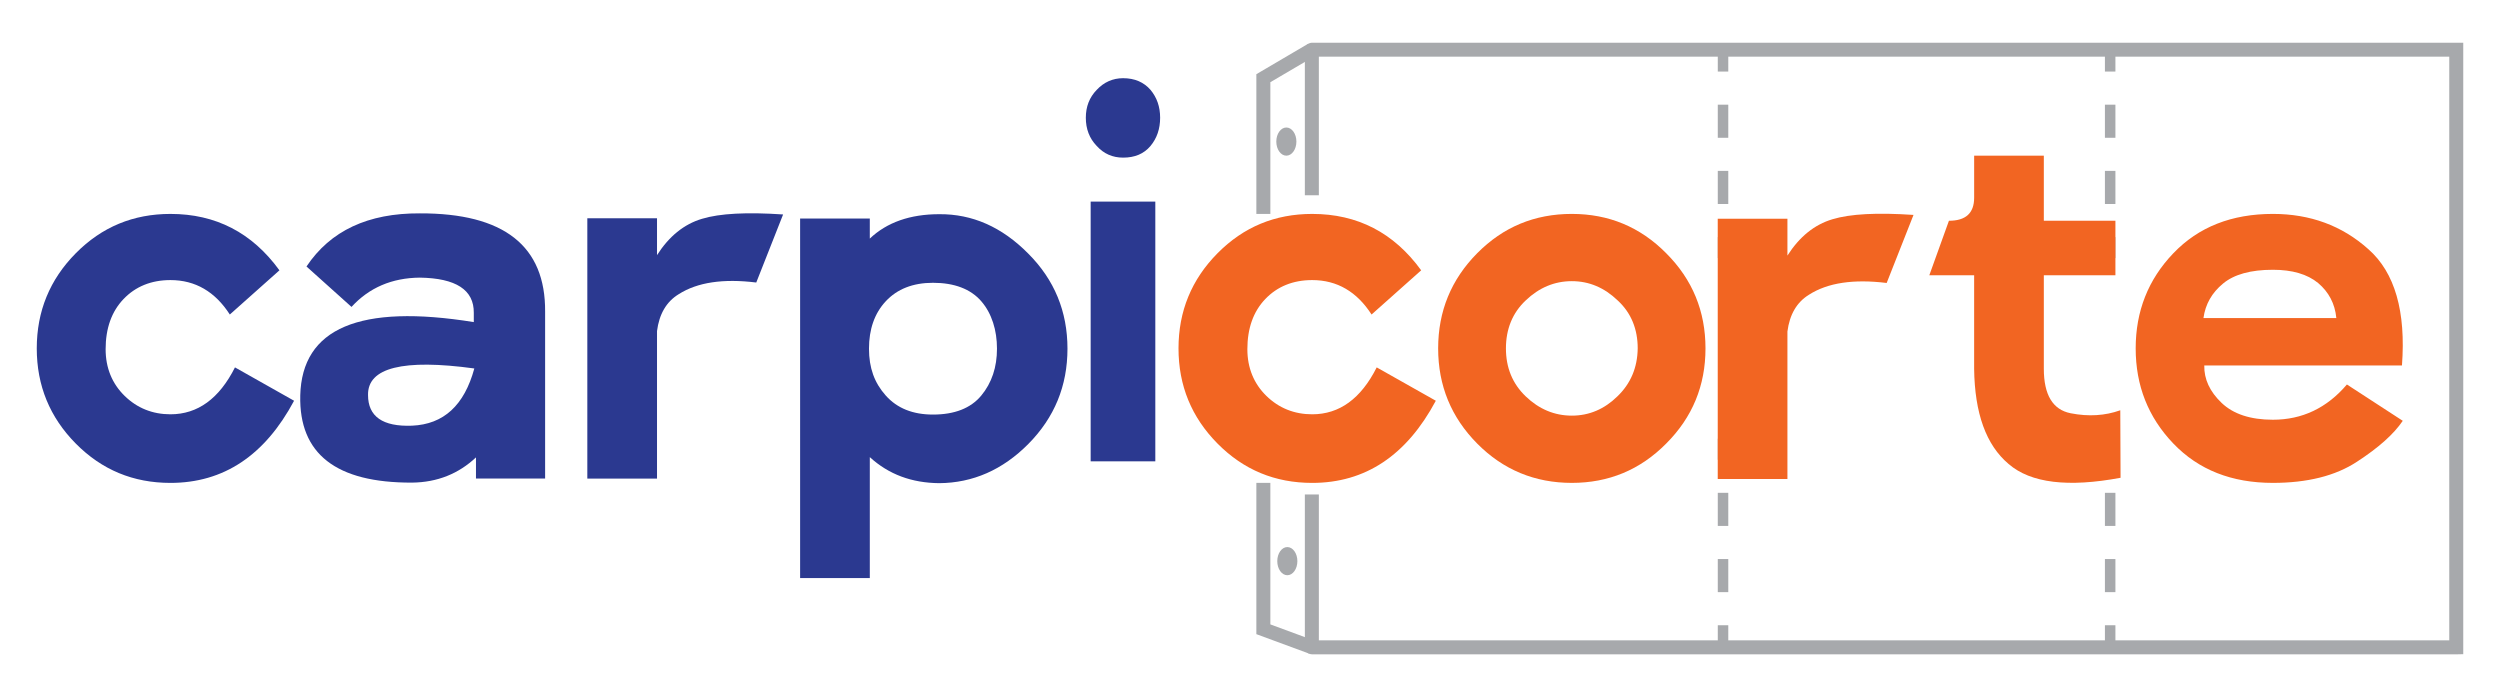
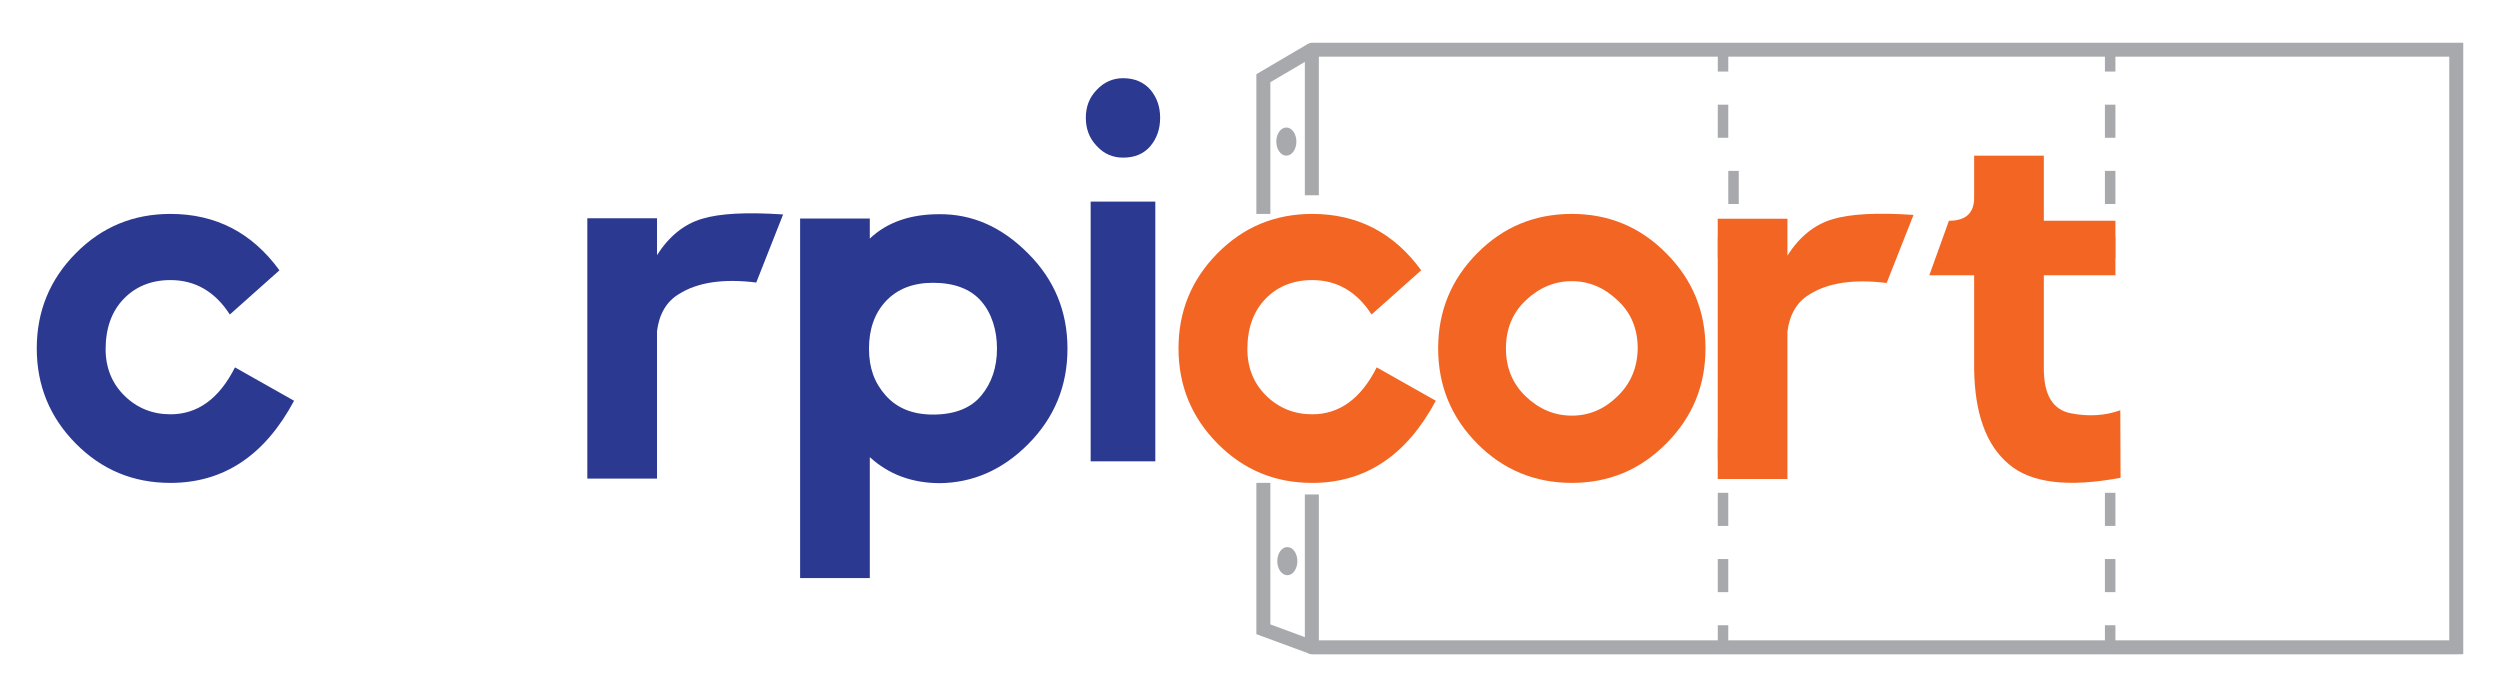
<svg xmlns="http://www.w3.org/2000/svg" id="Capa_1" data-name="Capa 1" viewBox="0 0 1872.86 522.18">
  <defs>
    <style>
      .cls-1 {
        fill: #f26522;
      }

      .cls-2 {
        fill: #2b3990;
      }

      .cls-3 {
        fill: #a7a9ac;
      }
    </style>
  </defs>
  <path class="cls-2" d="M220.31,300.21c-21.94,41.03-52.82,61.55-92.63,61.55-27.83,0-51.39-9.75-70.89-29.45-19.5-19.7-29.25-43.47-29.25-71.3s9.75-51.6,29.25-71.3c19.5-19.71,43.06-29.45,70.89-29.45,33.92,0,61.14,14.01,81.66,42.25l-37.17,33.11c-10.97-17.06-25.8-25.8-44.49-25.8-14.42,0-26.21,4.87-35.14,14.22-8.94,9.34-13.41,21.94-13.41,37.58,0,14.02,4.87,25.8,14.22,34.94,9.34,9.14,20.92,13.81,34.33,13.81,20.52,0,36.56-11.78,48.35-35.14l44.28,24.99Z" />
-   <path class="cls-2" d="M224.93,296.35c1.22-50.58,44.49-68.86,130.01-55.05v-6.91c.2-17.27-13.41-26-40.42-26.41-20.92.2-37.99,7.52-51.19,21.94l-33.72-30.27c17.88-26.81,46.11-40.02,84.91-39.81,62.97-.2,94.25,24.37,93.85,73.74v124.93h-51.8v-15.85c-13,12.19-28.85,18.69-47.94,18.89-56.88.2-84.71-21.53-83.69-65.21ZM355.34,276.04c-53.42-7.31-80.03-.61-79.63,19.91,0,16.05,10.97,23.77,32.91,22.95,23.77-1.02,39.2-15.24,46.72-42.86Z" />
  <path class="cls-2" d="M492.2,191.13c8.94-14.01,20.11-23.16,33.72-27.22,13.41-4.06,33.52-5.08,60.74-3.25l-20.11,50.99c-24.78-3.05-44.08-.2-58.1,8.74-9.34,5.69-14.63,15.03-16.25,27.62v110.51h-52.21v-195.01h52.21v27.62Z" />
  <path class="cls-2" d="M651.61,178.74c12.8-12.19,30.27-18.28,52-18.28,24.78-.2,46.92,9.54,66.63,29.45,19.71,19.7,29.45,43.47,29.45,71.3s-9.75,51.6-29.25,71.3c-19.3,19.5-41.64,29.25-66.83,29.45-20.52-.2-37.78-6.5-52-19.5v90.59h-52.21V163.71h52.21v15.03ZM698.94,310.57c16.05,0,28.24-4.67,36.16-14.22,7.92-9.55,11.78-21.33,11.78-35.14s-3.86-26.41-11.78-35.55c-7.92-9.14-20.11-13.81-36.16-13.81-15.03,0-26.82,4.67-35.35,13.81-8.53,9.14-12.59,21.13-12.59,35.55s4.06,25.59,12.59,35.14c8.53,9.55,20.31,14.22,35.35,14.22Z" />
  <path class="cls-2" d="M841.37,58.58c8.74,0,15.58,3.05,20.52,8.73,4.75,5.69,7.22,12.6,7.22,20.92s-2.47,15.44-7.22,21.12c-4.94,5.89-11.78,8.74-20.52,8.74-7.79,0-14.44-2.84-19.76-8.74-5.51-5.69-8.17-12.8-8.17-21.12s2.66-15.24,8.17-20.92c5.32-5.69,11.97-8.73,19.76-8.73ZM817.06,151.01h48.44v194.6h-48.44v-194.6Z" />
  <g>
    <g>
      <rect class="cls-3" x="1576.89" y="468.4" width="7.86" height="15.73" />
      <path class="cls-3" d="M1584.75,443.6h-7.86v-24.8h7.86v24.8ZM1584.75,393.99h-7.86v-24.8h7.86v24.8Z" />
      <rect class="cls-3" x="1576.89" y="328.65" width="7.86" height="15.73" />
    </g>
    <g>
      <rect class="cls-3" x="1576.89" y="177.63" width="7.86" height="15.73" />
      <path class="cls-3" d="M1584.75,152.82h-7.86v-24.8h7.86v24.8ZM1584.75,103.22h-7.86v-24.8h7.86v24.8Z" />
      <rect class="cls-3" x="1576.89" y="37.88" width="7.86" height="15.73" />
    </g>
    <g>
      <rect class="cls-3" x="1286.87" y="468.4" width="7.86" height="15.73" />
      <path class="cls-3" d="M1294.73,443.6h-7.86v-24.8h7.86v24.8ZM1294.73,393.99h-7.86v-24.8h7.86v24.8Z" />
      <rect class="cls-3" x="1286.87" y="328.65" width="7.86" height="15.73" />
    </g>
    <g>
      <rect class="cls-3" x="1286.87" y="177.63" width="7.86" height="15.73" />
-       <path class="cls-3" d="M1294.73,152.82h-7.86v-24.8h7.86v24.8ZM1294.73,103.22h-7.86v-24.8h7.86v24.8Z" />
+       <path class="cls-3" d="M1294.73,152.82v-24.8h7.86v24.8ZM1294.73,103.22h-7.86v-24.8h7.86v24.8Z" />
      <rect class="cls-3" x="1286.87" y="37.88" width="7.86" height="15.73" />
    </g>
    <ellipse class="cls-3" cx="963.66" cy="106.07" rx="7.53" ry="10.55" />
    <ellipse class="cls-3" cx="964.39" cy="420.38" rx="7.53" ry="10.55" />
    <path class="cls-3" d="M1839.96,490.19h-856.94c-2.99,0-5.43-2.38-5.5-5.37h0v-114.39h10.49v109.27h846.84V42.47h-846.84v103.79h-10.49V37.49c0-2.99,2.39-5.43,5.37-5.5h0s862.44,0,862.44,0v458.08l-5.37.13Z" />
    <polygon class="cls-3" points="951.68 160.25 941.19 160.25 941.19 55.58 980.1 32.71 985.42 41.75 951.68 61.58 951.68 160.25" />
    <polygon class="cls-3" points="980.95 489.74 941.19 475.07 941.19 361.76 951.68 361.76 951.68 467.76 984.58 479.9 980.95 489.74" />
  </g>
  <path class="cls-1" d="M1075.64,300.21c-21.94,41.03-52.82,61.55-92.63,61.55-27.83,0-51.39-9.75-70.89-29.45-19.5-19.7-29.25-43.47-29.25-71.3s9.75-51.6,29.25-71.3c19.5-19.71,43.06-29.45,70.89-29.45,33.92,0,61.14,14.01,81.66,42.25l-37.17,33.11c-10.97-17.06-25.8-25.8-44.49-25.8-14.42,0-26.21,4.87-35.14,14.22-8.94,9.34-13.41,21.94-13.41,37.58,0,14.02,4.87,25.8,14.22,34.94,9.34,9.14,20.92,13.81,34.33,13.81,20.52,0,36.56-11.78,48.35-35.14l44.28,24.99Z" />
  <path class="cls-1" d="M1177.52,160.25c27.63,0,51.19,9.75,70.69,29.45,19.71,19.7,29.45,43.47,29.45,71.3s-9.75,51.6-29.45,71.3c-19.5,19.7-43.06,29.45-70.69,29.45s-51.39-9.75-70.89-29.45c-19.5-19.7-29.25-43.47-29.25-71.3s9.75-51.6,29.25-71.3c19.5-19.71,43.06-29.45,70.89-29.45ZM1177.52,210.63c-13,0-24.58,4.88-34.53,14.42-9.95,9.34-14.83,21.53-14.83,35.95s4.88,26.41,14.83,35.95c9.95,9.55,21.53,14.42,34.53,14.42s24.38-4.87,34.13-14.42c9.95-9.55,15.03-21.53,15.23-35.95,0-14.42-4.87-26.61-15.03-35.95-9.95-9.54-21.33-14.42-34.33-14.42Z" />
  <path class="cls-1" d="M1339.04,191.47c8.94-14.01,20.11-23.16,33.72-27.22,13.41-4.06,33.52-5.08,60.74-3.25l-20.11,50.99c-24.78-3.05-44.08-.2-58.1,8.74-9.34,5.69-14.63,15.03-16.25,27.62v110.51h-52.21v-195.01h52.21v27.62Z" />
  <path class="cls-1" d="M1478.92,206.21h-33.59l14.7-40.83h0c12.59,0,18.89-5.69,18.89-17.27v-31.49h52.2v48.75h53.63v40.83h-53.63v70.08c0,19.5,6.7,30.67,20.11,33.31,13.41,2.64,25.8,1.83,37.17-2.24l.2,50.58c-39.2,7.31-67.24,4.06-83.89-10.36-16.86-14.22-25.39-37.99-25.8-71.3v-70.08Z" />
-   <path class="cls-1" d="M1800.02,315.24c-6.7,9.95-18.08,20.11-34.33,30.67-16.05,10.56-37.17,15.84-62.97,15.84-30.88,0-55.66-9.75-74.55-29.45-18.89-19.7-28.24-43.47-28.24-71.3s9.34-51.6,28.24-71.3c18.89-19.71,43.67-29.45,74.55-29.45,27.83,0,51.8,8.74,71.5,26.41,19.91,17.47,28.24,46.72,25.19,87.15h-148.09c-.2,10.16,4.06,19.5,13,28.03,8.74,8.33,21.53,12.6,38.39,12.6,21.94,0,40.43-8.74,55.46-26.41l41.85,27.22ZM1750.25,238.26c-1.02-10.77-5.69-19.5-13.61-26.21-8.13-6.7-19.5-9.95-33.92-9.95-16.66,0-29.05,3.45-37.38,10.36-8.33,6.9-13.2,15.44-14.63,25.8h99.54Z" />
</svg>